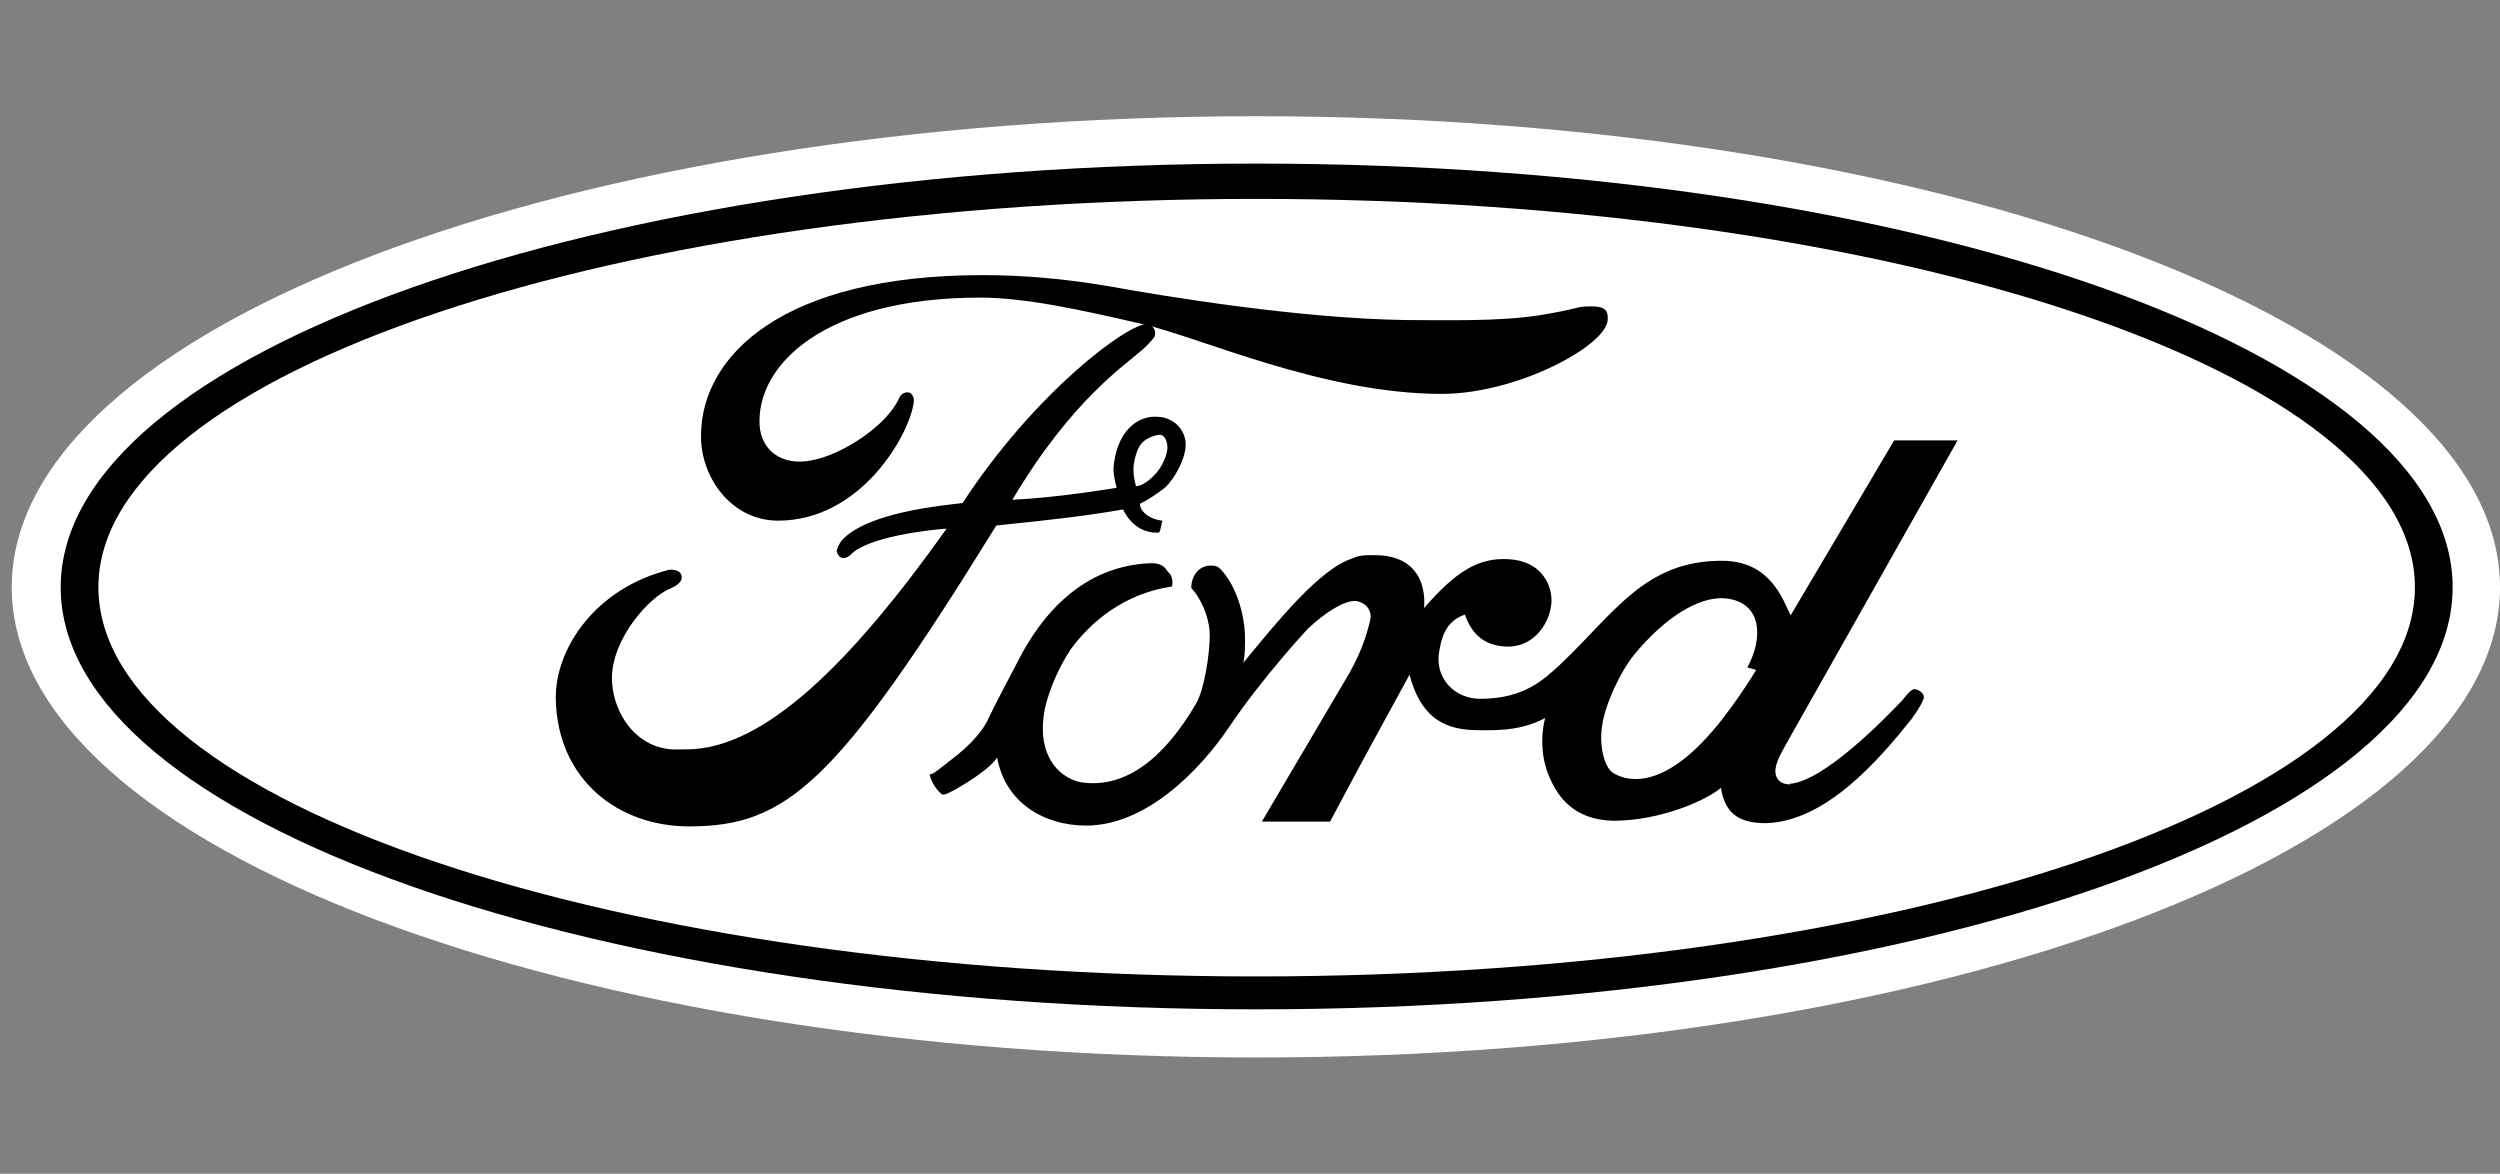
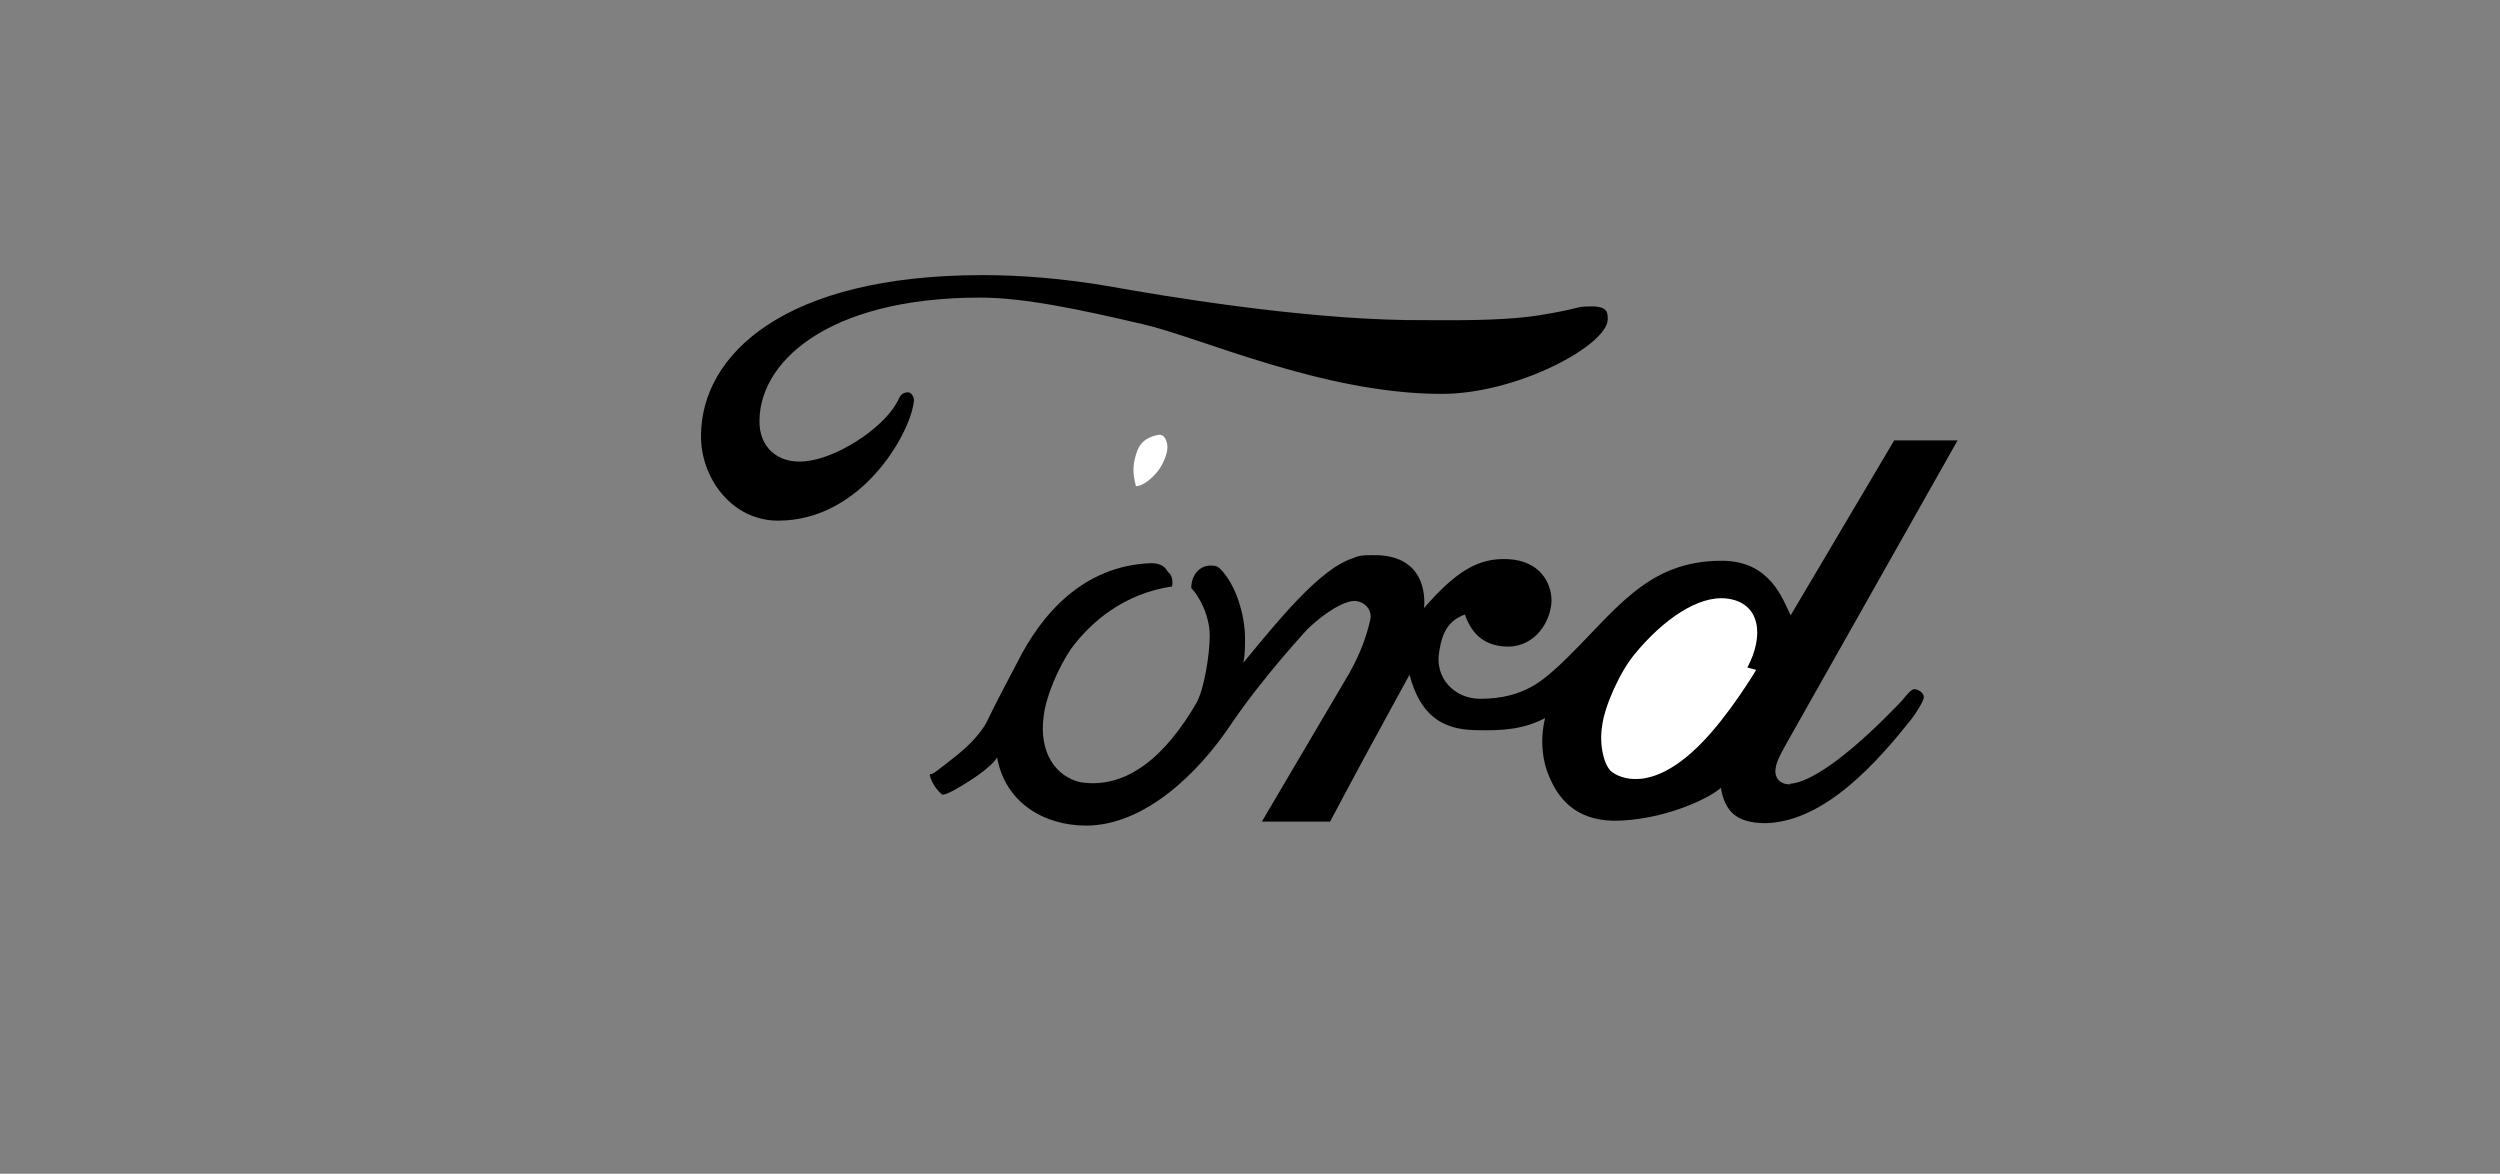
<svg xmlns="http://www.w3.org/2000/svg" width="213" height="100" viewBox="0 0 213 100" fill="none">
  <rect x="0" y="0" width="213" height="100" fill="#808080" stroke="none" />
-   <path fill-rule="evenodd" clip-rule="evenodd" d="M107.034 90.097C165.554 90.097 213 72.184 213 50.034C213 27.884 165.554 9.903 107.034 9.903C48.446 9.903 1 27.884 1 50.034C1 72.185 48.446 90.097 107.034 90.097Z" fill="white" />
-   <path fill-rule="evenodd" clip-rule="evenodd" d="M107.034 85.995C50.838 85.995 5.171 69.997 5.171 50.034C5.171 30.14 50.838 13.938 107.034 13.938C163.366 13.938 208.965 30.14 208.965 50.034C208.965 69.997 163.366 85.995 107.034 85.995Z" fill="black" />
-   <path fill-rule="evenodd" clip-rule="evenodd" d="M107.034 83.192C161.521 83.192 205.751 68.357 205.751 50.034C205.751 31.781 161.521 16.946 107.034 16.946C52.479 16.946 8.384 31.781 8.384 50.034C8.385 68.357 52.479 83.192 107.034 83.192Z" fill="white" />
  <path fill-rule="evenodd" clip-rule="evenodd" d="M132.878 56.665C137.526 52.29 140.122 47.71 146.824 47.778C150.856 47.846 151.881 51.059 152.564 52.427L161.383 37.524H166.784L152.155 63.435C151.881 63.981 151.196 65.006 151.266 65.827C151.405 67.125 153.045 66.784 152.429 66.784C155.369 66.647 160.768 61.041 162.068 59.675C162.34 59.332 162.82 58.717 163.092 58.717C163.366 58.717 163.914 58.99 163.914 59.401C163.914 59.675 163.299 60.699 162.82 61.315C160.085 64.733 155.574 69.997 150.446 70.134C147.917 70.134 146.958 69.108 146.617 67.126C145.456 68.151 141.49 69.929 137.457 69.929C134.106 69.861 132.738 67.878 132.056 66.306C131.441 65.007 131.167 63.094 131.645 61.18C129.799 62.137 128.09 62.273 125.629 62.205C122.756 62.136 120.978 60.837 120.091 57.487C116.81 63.504 116.671 63.708 113.323 69.998H107.512L114.964 57.351C115.922 55.641 116.401 54.274 116.74 52.84C116.947 52.018 116.331 51.266 115.442 51.199C114.486 51.199 112.915 52.156 111.409 53.591C111.409 53.591 107.581 57.693 104.778 61.863C102.11 65.829 97.531 70.34 92.541 70.34C88.917 70.34 85.635 68.358 84.952 64.529C84.952 64.529 84.61 65.418 81.396 67.264C81.123 67.4 80.44 67.81 80.236 67.674C79.619 67.128 79.278 66.443 79.209 65.964C79.414 66.033 79.825 65.691 81.123 64.665C83.652 62.751 84.2 61.245 84.2 61.245C84.814 59.947 85.91 57.896 86.661 56.46C88.713 52.358 92.267 48.188 98.077 47.983C99.035 47.983 99.308 48.393 99.513 48.735C100.059 49.146 99.855 49.966 99.855 49.966C95.753 50.581 92.951 52.973 91.241 55.299C90.217 56.802 89.122 59.264 88.917 61.04C88.507 64.117 89.942 66.167 92.061 66.646C96.026 67.261 99.308 64.39 101.906 59.947C102.591 58.784 103.069 55.776 103.069 54.135C103.069 52.494 102.179 50.785 101.496 50.101C101.496 48.939 102.247 48.187 103.136 48.187C103.409 48.187 103.683 48.187 103.956 48.46C105.324 49.828 106.076 52.426 106.076 54.408C106.076 55.092 106.076 55.776 105.939 56.46C108.811 52.973 112.433 48.461 115.238 47.573C115.784 47.3 116.331 47.3 116.878 47.3C122.005 47.163 121.322 51.812 121.322 51.812C124.055 48.667 125.97 47.505 128.499 47.641C131.235 47.778 132.191 49.693 132.191 51.197C132.122 52.973 130.826 55.024 128.571 55.092C126.585 55.092 125.424 54.135 124.809 52.358C123.51 52.837 122.896 53.726 122.622 55.503C122.21 57.759 123.92 59.537 126.107 59.537C129.868 59.538 131.51 57.896 132.878 56.665ZM136.979 27.201C136.979 29.389 129.321 33.559 122.826 33.559C112.709 33.559 102.181 28.705 97.328 27.611C92.064 26.381 87.278 25.355 83.517 25.355C70.323 25.355 64.443 31.03 64.717 36.225C64.854 38.344 66.562 39.712 69.092 39.233C71.828 38.755 75.656 36.156 76.613 33.9C76.818 33.422 77.366 33.353 77.571 33.49C77.981 33.832 77.844 34.31 77.844 34.31C77.501 36.977 73.4 44.36 66.29 44.36C62.325 44.36 59.659 40.669 59.727 37.045C59.795 30.276 66.7 23.44 83.723 23.44C86.935 23.44 90.559 23.713 94.525 24.398C99.104 25.218 110.521 27.132 119.818 27.269C123.238 27.269 127.613 27.406 131.168 26.859C134.928 26.243 134.107 26.106 135.612 26.106C136.979 26.106 136.979 26.654 136.979 27.201Z" fill="black" />
  <path fill-rule="evenodd" clip-rule="evenodd" d="M147.098 50.992C144.704 50.718 141.695 52.77 139.235 55.778C138.004 57.282 136.706 60.153 136.499 61.862C136.228 63.572 136.706 65.281 137.321 65.759C137.936 66.237 140.672 67.673 144.91 63.367C147.302 60.974 149.626 57.077 149.626 57.077L148.874 56.87C150.309 54.205 150.034 51.333 147.098 50.992Z" fill="white" />
-   <path fill-rule="evenodd" clip-rule="evenodd" d="M97.122 42.925C97.122 43.677 98.147 44.292 99.036 44.362C98.831 45.113 98.899 45.455 98.558 45.387C96.507 45.387 95.687 43.404 95.687 43.404C92.954 43.882 90.287 44.224 84.885 44.772C71.281 66.786 67.043 70.409 58.702 70.409C52.754 70.409 47.49 66.513 47.353 59.539C47.284 55.301 50.703 50.105 57.061 48.532C57.813 48.532 58.086 48.806 58.086 49.216C58.086 49.49 57.813 49.831 57.197 50.105C55.351 50.789 52.138 54.412 52.138 57.762C52.138 60.291 53.711 63.095 56.376 63.709C57.129 63.915 57.813 63.846 58.496 63.846C65.128 63.846 72.579 56.395 80.646 45.046C79.348 45.114 73.81 45.73 72.442 47.302C71.828 47.78 71.418 47.507 71.281 46.96C71.281 46.823 71.486 46.345 71.692 46.07C73.879 43.609 80.442 43.063 82.014 42.858C88.167 33.423 96.097 27.543 97.738 27.612C98.011 27.612 98.627 28.023 98.353 28.706C98.284 28.843 97.601 29.594 97.329 29.799C95.961 31.03 91.312 34.039 86.253 42.584C90.355 42.379 95.141 41.558 95.141 41.558C95.141 41.558 94.868 40.67 94.868 39.917C95.073 36.978 96.781 35.2 98.969 35.542C100.201 35.747 101.021 36.773 101.021 37.866C101.021 39.029 100.132 40.738 99.243 41.558C98.626 42.035 97.942 42.515 97.122 42.925Z" fill="black" />
  <path fill-rule="evenodd" clip-rule="evenodd" d="M96.779 41.42C96.779 41.42 97.464 41.489 98.488 40.327C98.898 39.916 99.583 38.686 99.446 37.865C99.376 37.455 99.172 36.977 98.694 37.045C97.668 37.251 97.052 37.729 96.779 38.755C96.438 39.848 96.575 40.601 96.779 41.42Z" fill="white" />
</svg>